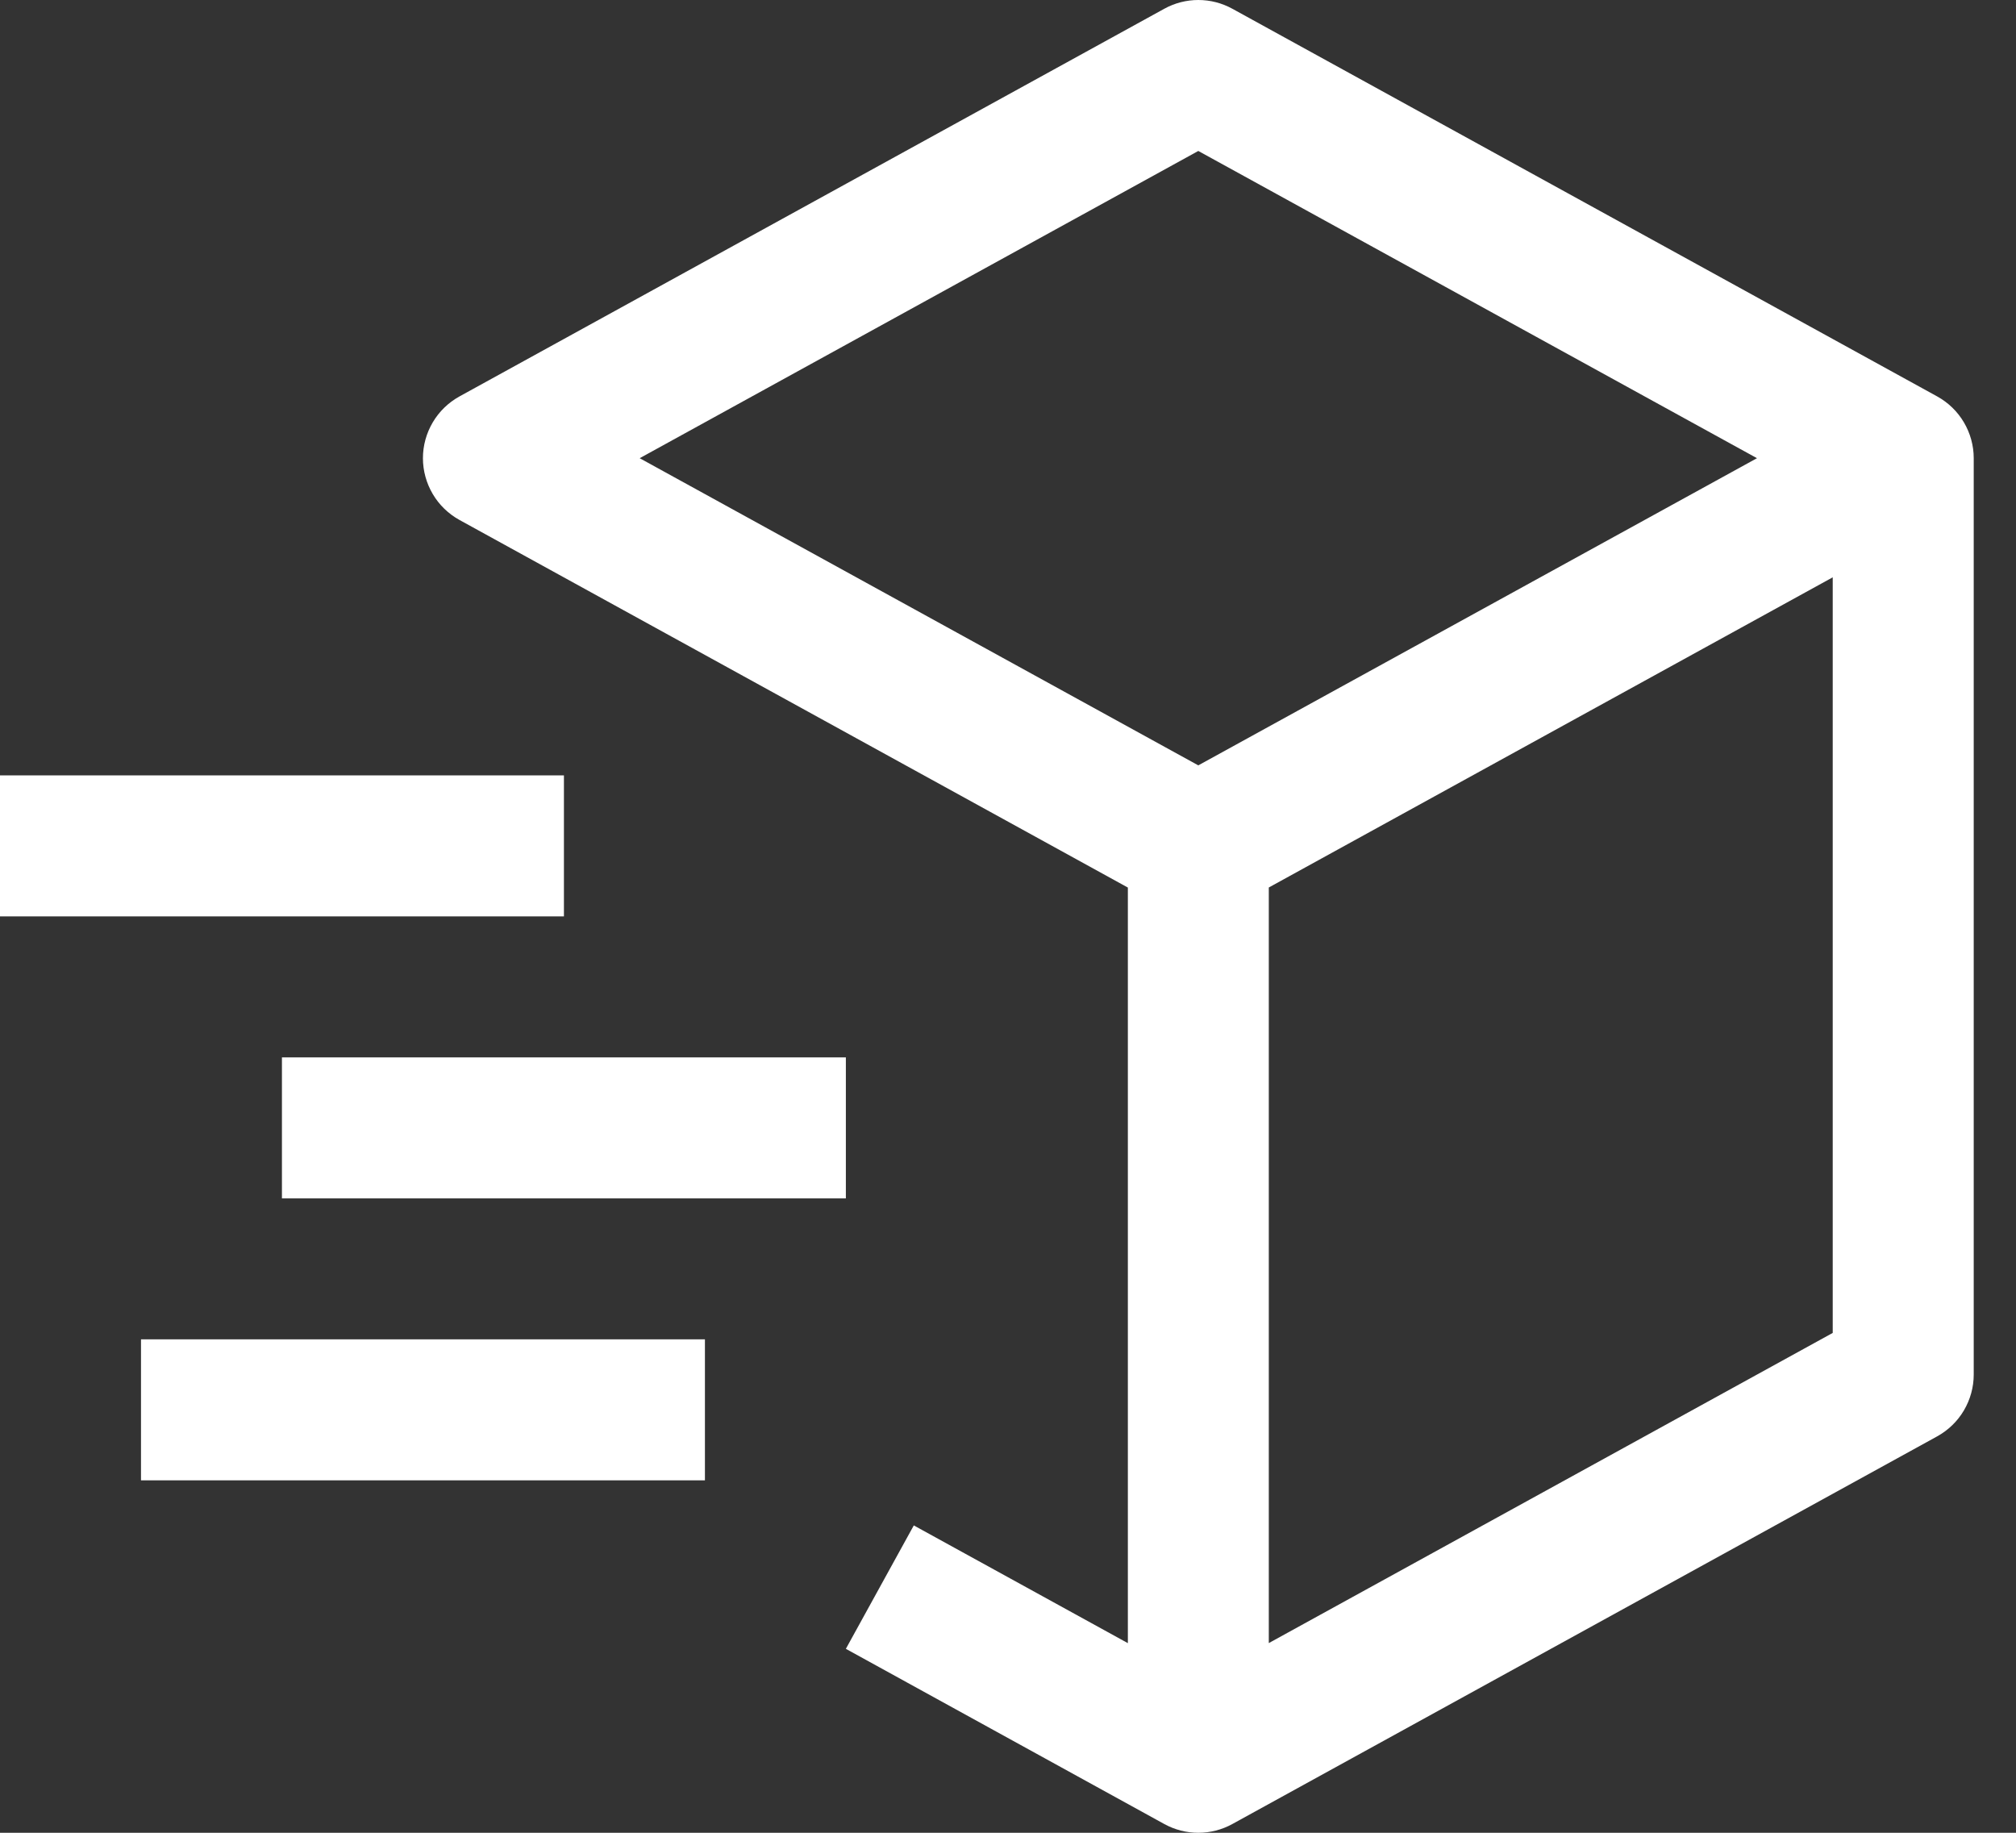
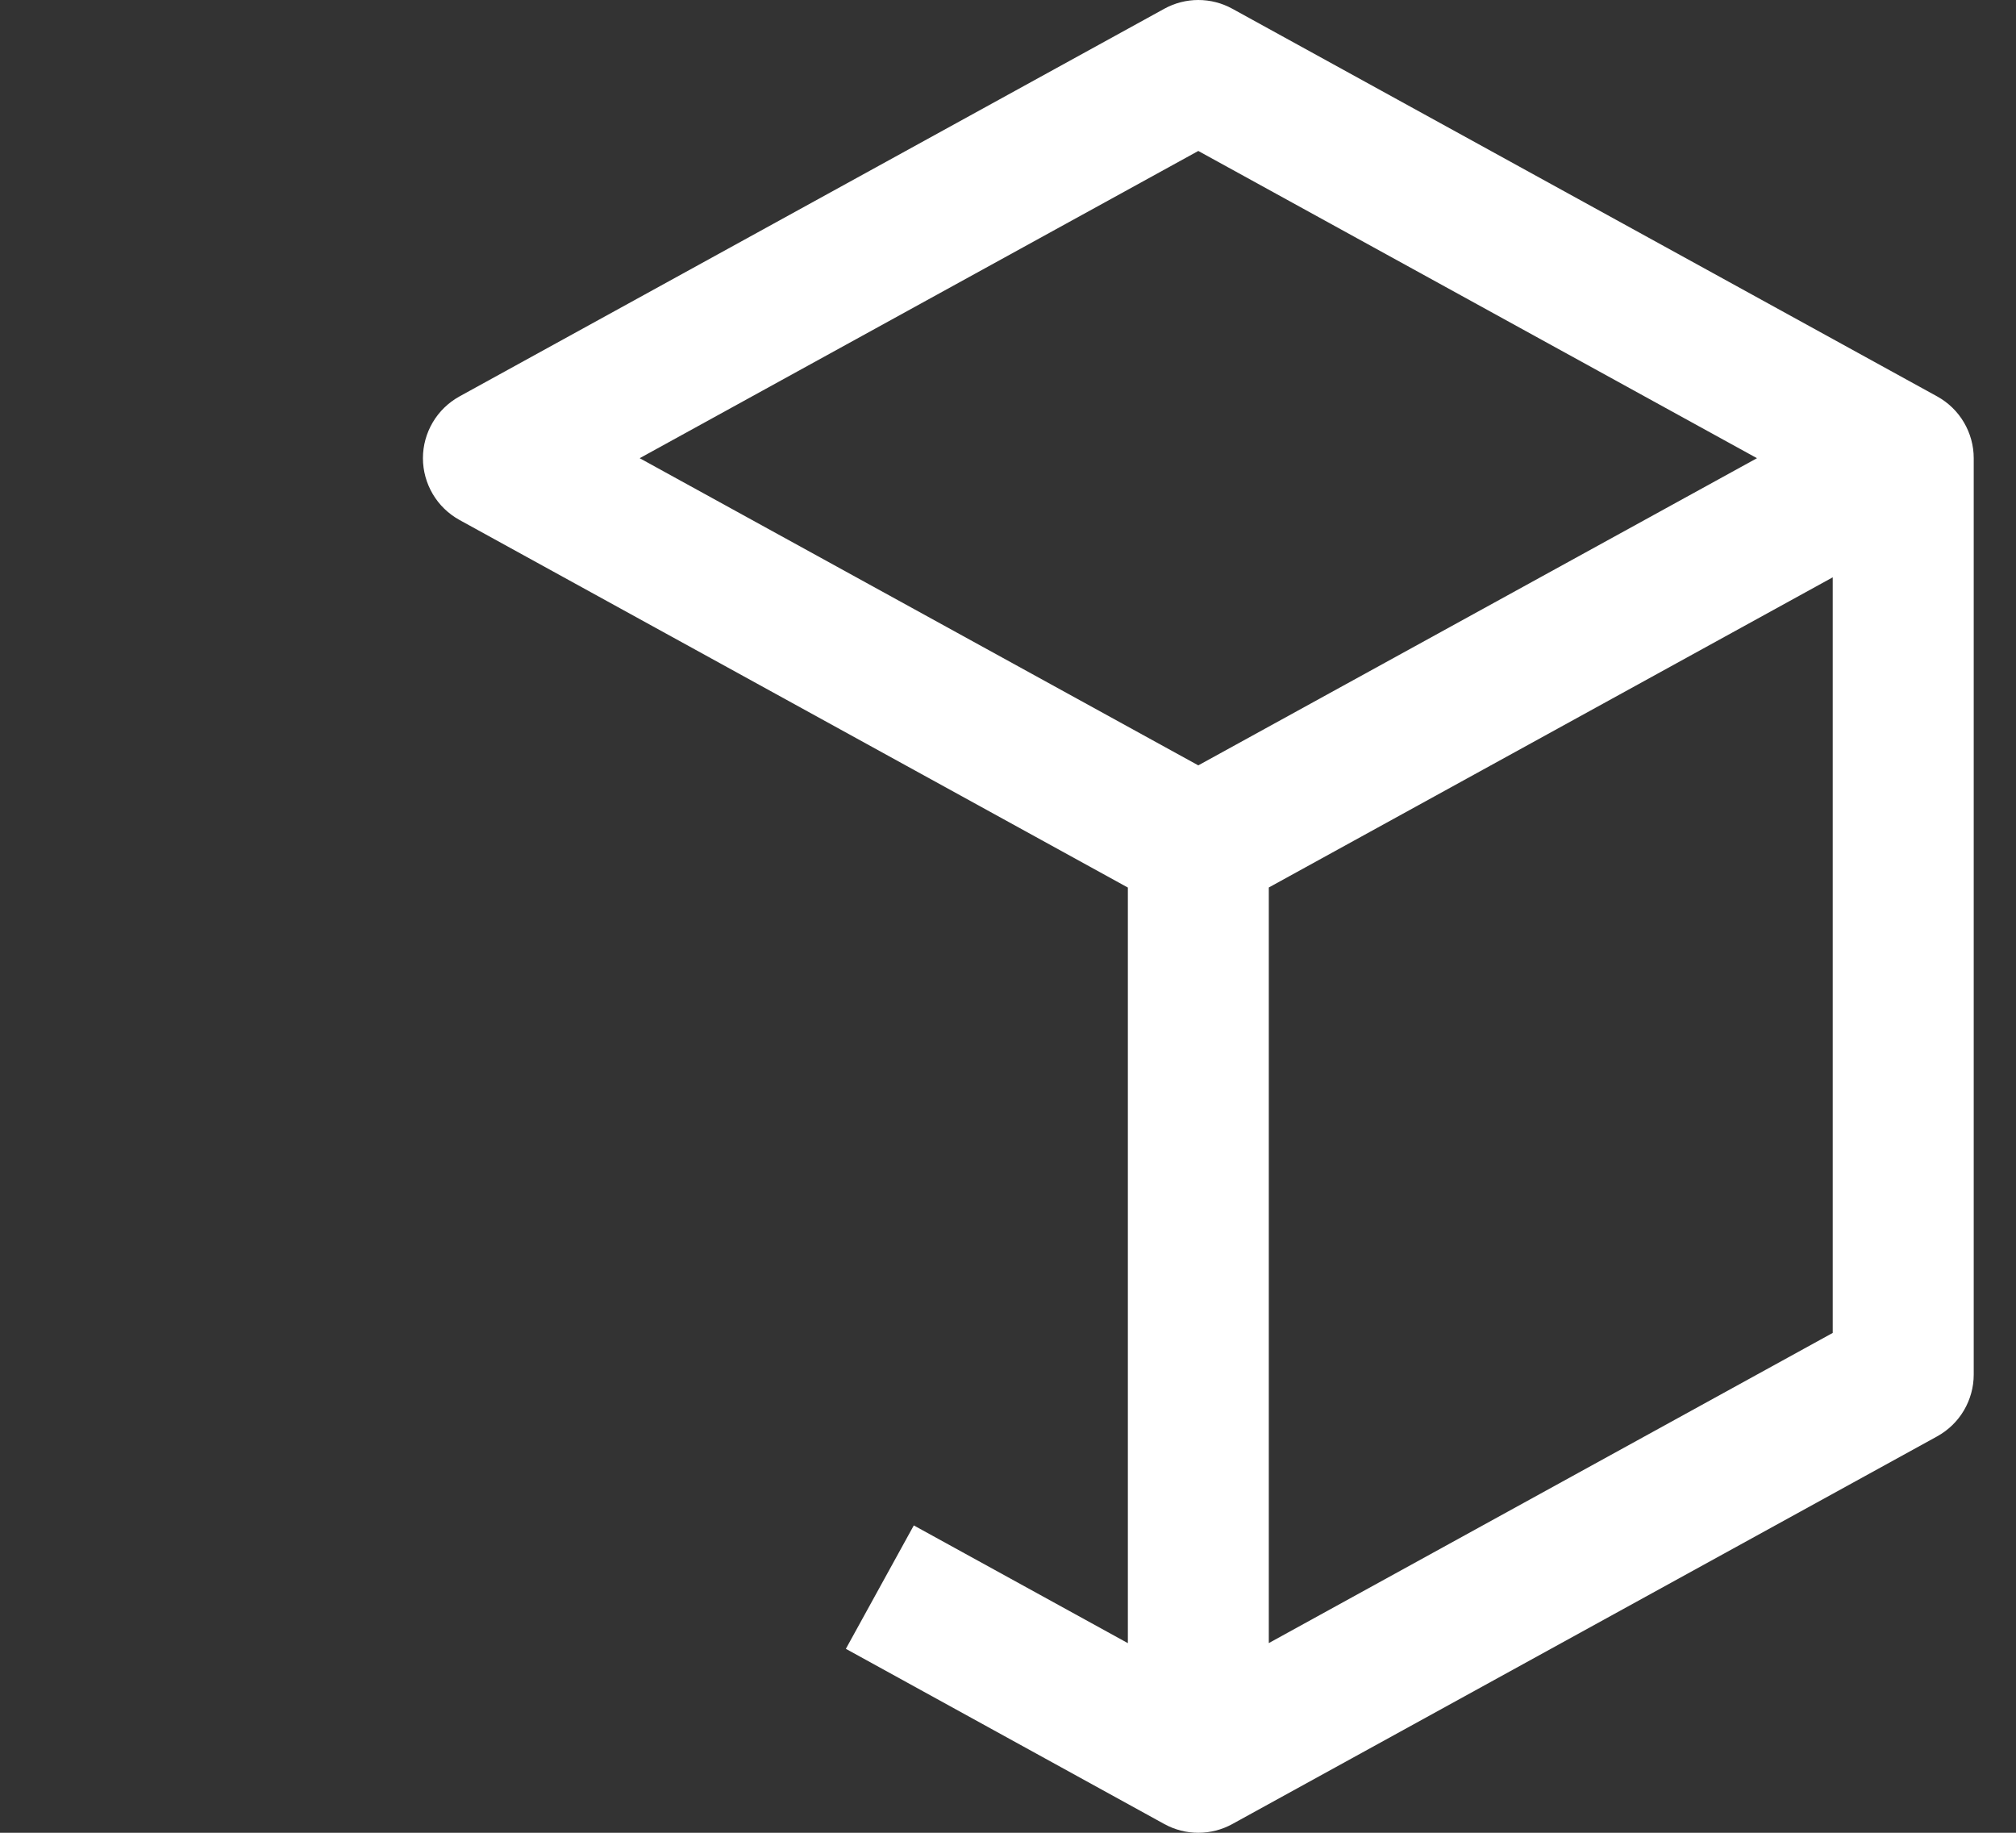
<svg xmlns="http://www.w3.org/2000/svg" width="33" height="30" viewBox="0 0 33 30" fill="none">
  <rect x="0" y="0" width="33" height="30" fill="#333333" stroke="none" />
  <path d="M31.71 6.489L20.172 0.143C20.001 0.049 19.81 0 19.615 0C19.421 0 19.23 0.049 19.059 0.143L7.521 6.489C7.34 6.589 7.189 6.735 7.084 6.913C6.979 7.091 6.923 7.293 6.923 7.5C6.923 7.706 6.979 7.909 7.084 8.087C7.189 8.265 7.34 8.411 7.521 8.511L18.462 14.528V26.896L14.958 24.969L13.846 26.989L19.059 29.857C19.23 29.951 19.421 30 19.615 30C19.81 30 20.001 29.951 20.172 29.857L31.71 23.511C31.891 23.411 32.042 23.265 32.147 23.087C32.252 22.909 32.308 22.706 32.308 22.5V7.5C32.308 7.293 32.252 7.091 32.147 6.913C32.042 6.735 31.891 6.589 31.71 6.489ZM19.615 2.471L28.76 7.5L19.615 12.528L10.471 7.5L19.615 2.471ZM30 21.818L20.769 26.895V14.527L30 9.45V21.818Z" fill="white" />
-   <path d="M9.231 15H0V12.692H9.231V15ZM11.539 24.231H2.308V21.923H11.539V24.231ZM13.846 19.616H4.615V17.308H13.846V19.616Z" fill="white" />
</svg>